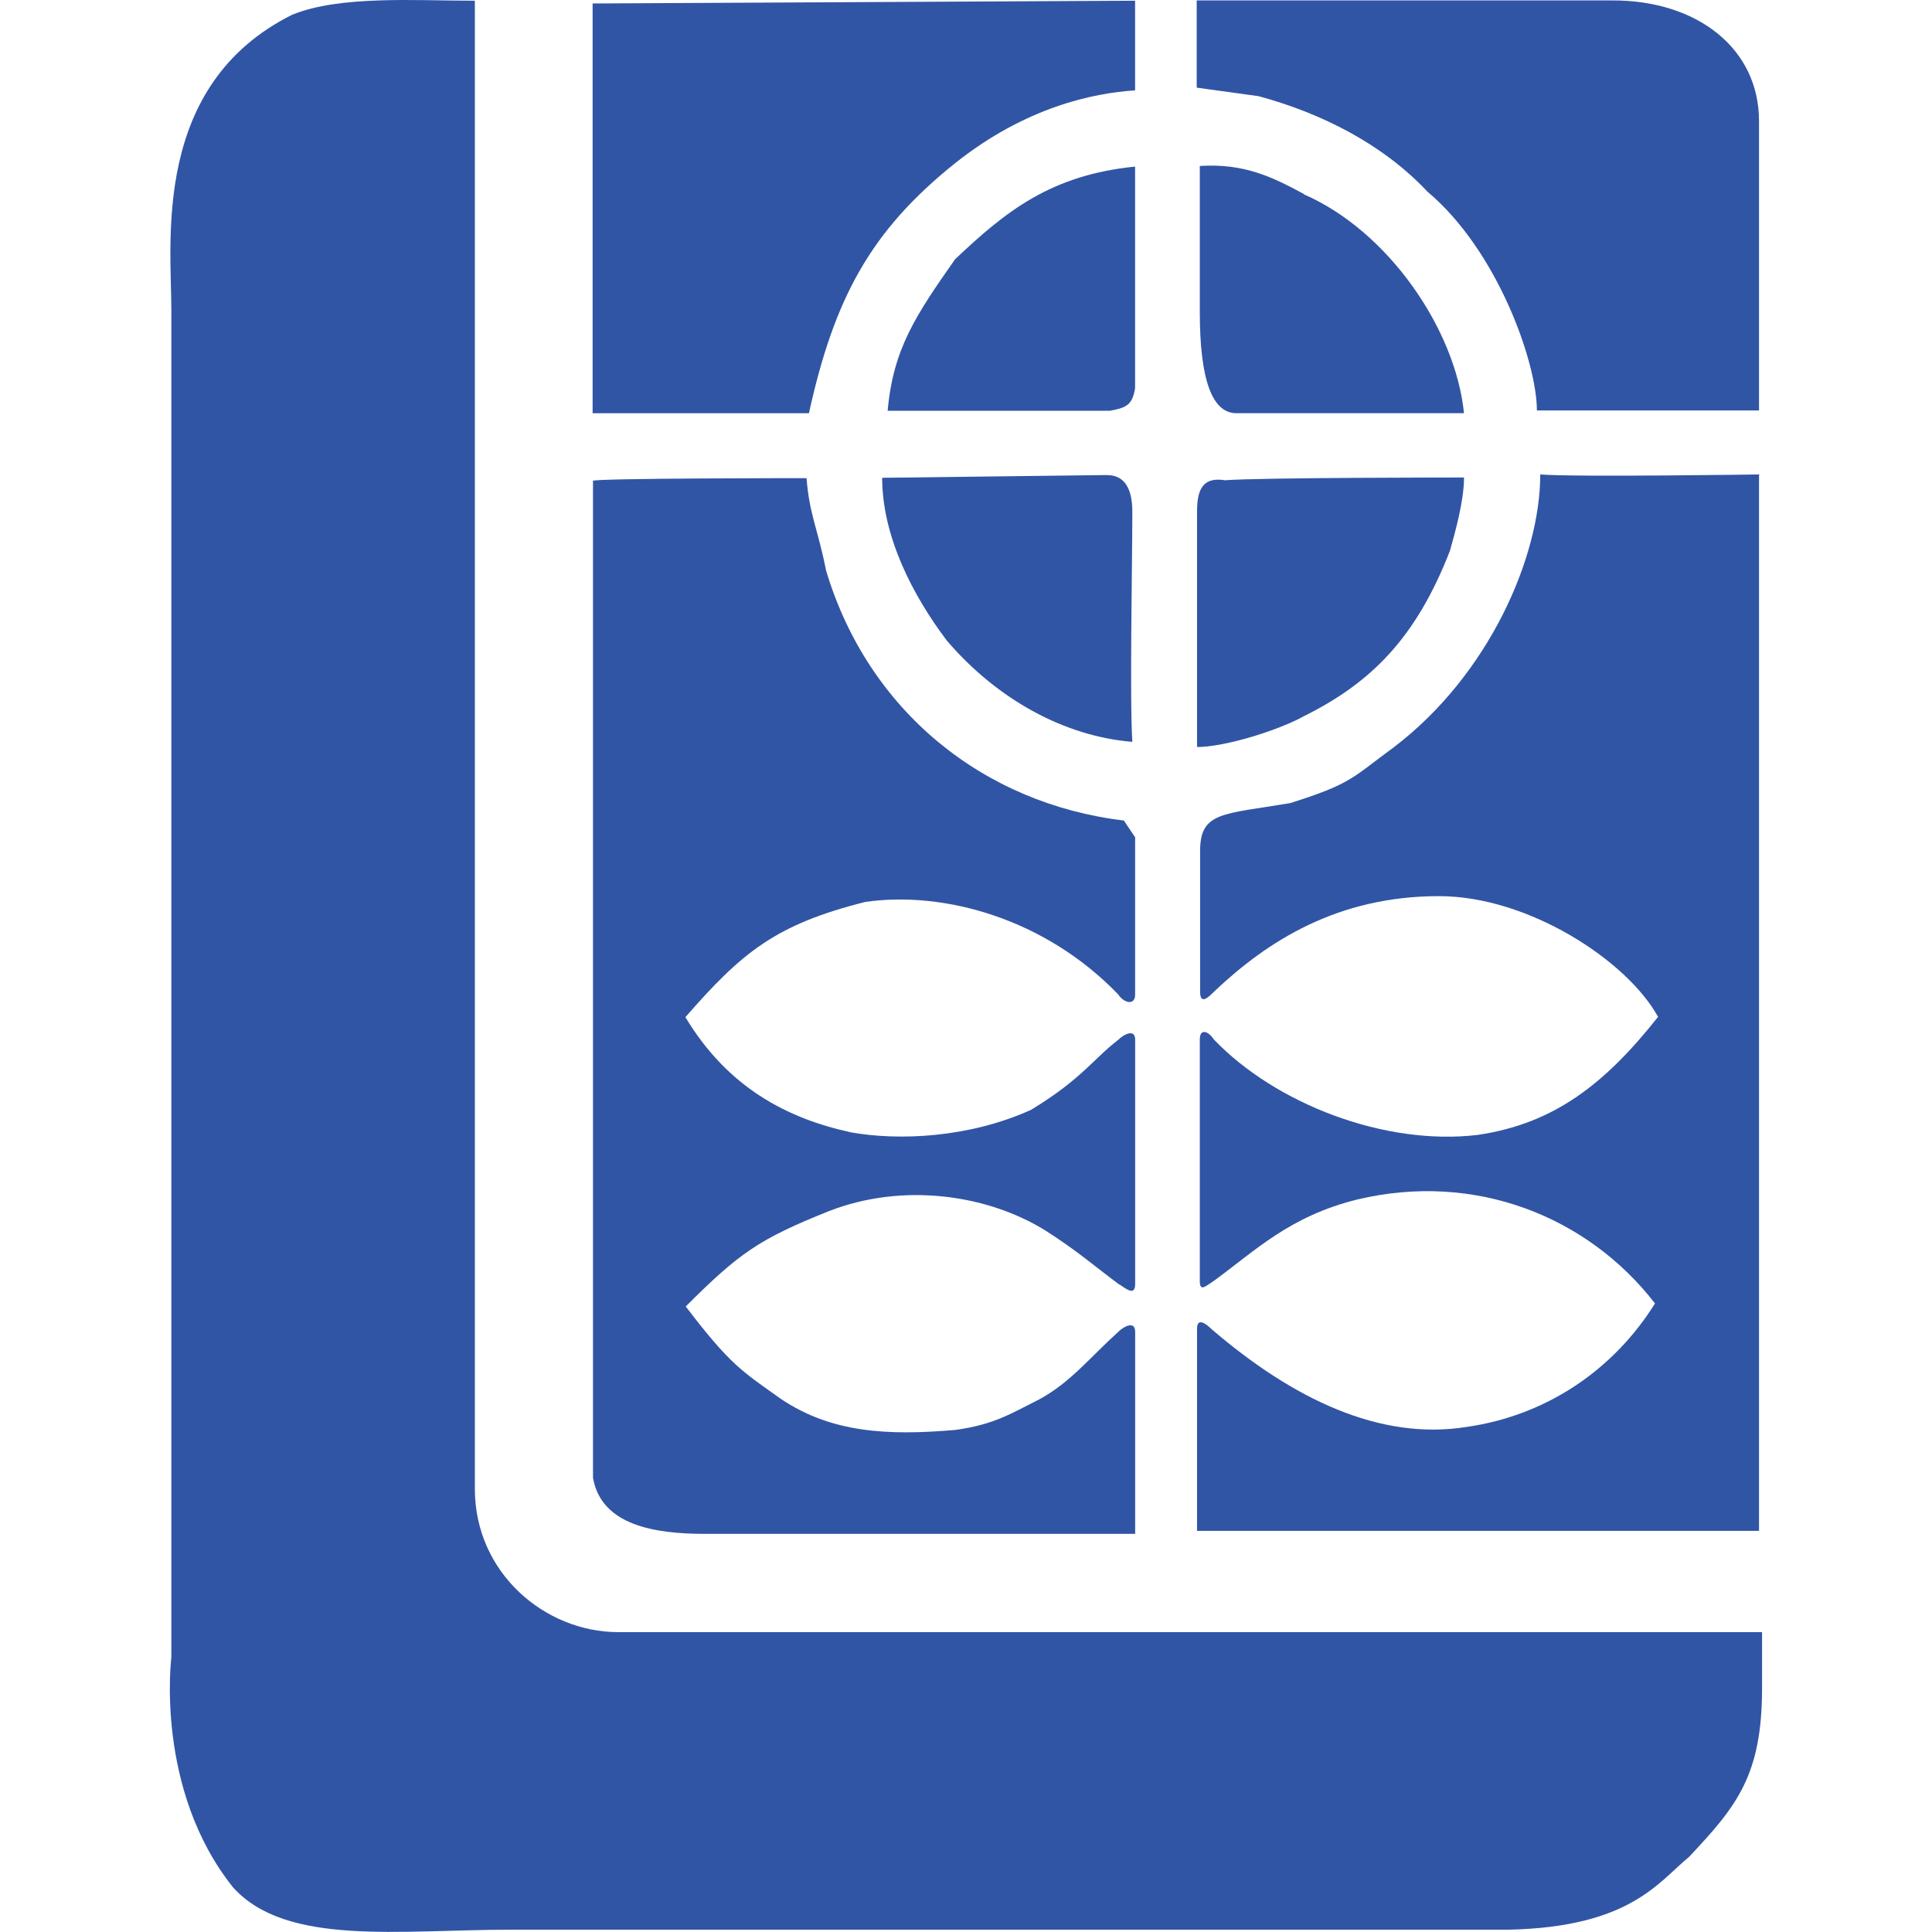
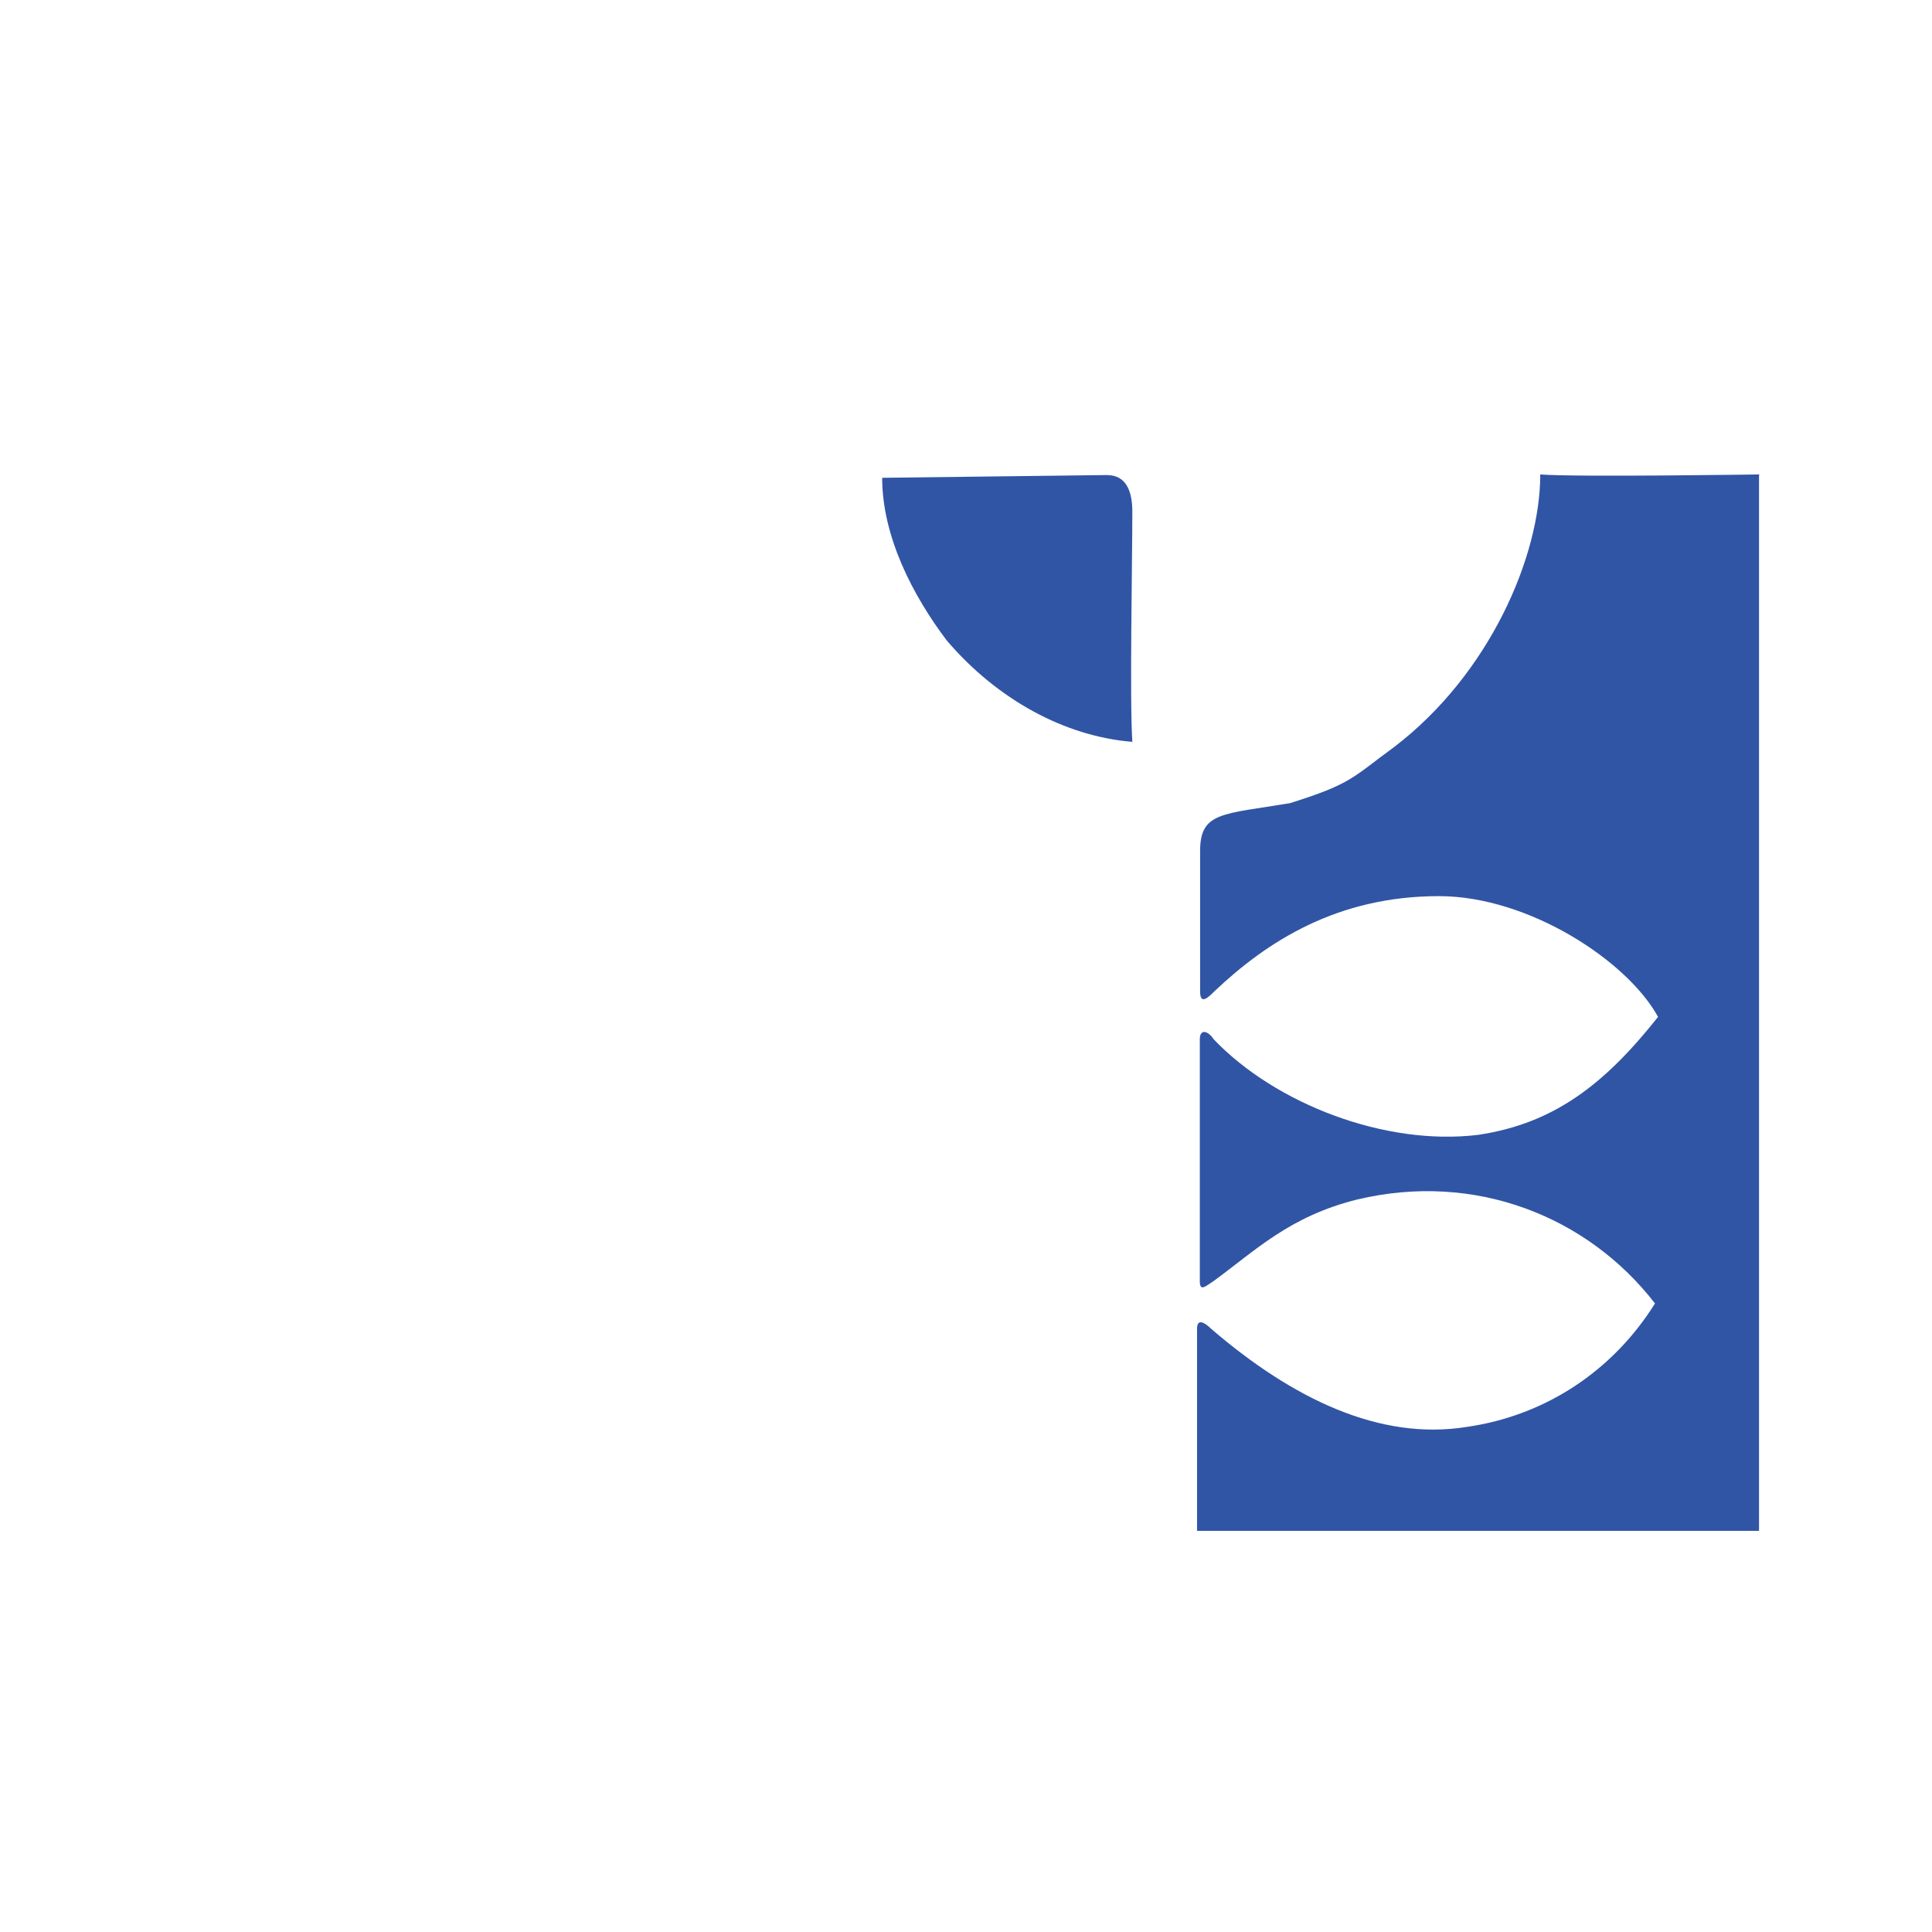
<svg xmlns="http://www.w3.org/2000/svg" version="1.1" width="1000" height="1000">
  <style>
    #light-icon {
      display: inline;
    }
    #dark-icon {
      display: none;
    }

    @media (prefers-color-scheme: dark) {
      #light-icon {
        display: none;
      }
      #dark-icon {
        display: inline;
      }
    }
  </style>
  <g id="light-icon">
    <svg version="1.1" width="1000" height="1000">
      <g>
        <g transform="matrix(1.953,0,0,1.953,0,0)">
          <svg version="1.1" width="512" height="512">
            <svg viewBox="0 0 512 512">
-               <path d="M300.83.11v23.84c-11.16.73-29.03 4.44-47.71 19.31-22.32 17.86-32.02 35.71-38.73 66.26h-57.33V.92L300.83.19V.11zM427.46.11c22.32 0 38.73 12.69 38.73 32v76.68h-58.87c0-12.69-10.43-42.42-29.03-58.01-11.89-12.69-28.3-20.85-44.72-25.29l-16.41-2.26V.11h110.3z" fill="#3155a5" />
-               <path d="M125.85.11v394.47c0 22.3 18.6 37.98 38 37.98h303.14v14.87c0 23.11-6.71 31.27-19.33 44.68-8.17 6.71-15.61 18.58-47.71 19.31H135.56c-29.76 0-59.59 4.44-73.74-11.15-20.86-26.02-16.41-61-16.41-61V82.04c0-17.86-5.26-59.55 32.02-78.13C90.11-1.27 110.17.19 125.85.19V.11zM345.55 51.5c22.32 9.7 40.19 35.71 42.45 58.01h-60.32c-6.47 0-9.7-8.97-9.7-26.83v-38.7c11.89-.73 19.33 2.99 27.57 7.43v.08zM300.83 102.89c-.73 4.44-2.26 5.17-6.71 5.98h-58.87c1.46-16.4 7.44-25.29 17.87-40.16 13.42-12.69 25.31-22.3 47.71-24.56v58.82-.08z" fill="#3155a5" />
-               <path d="M213.75 126.64c.73 9.7 2.99 13.41 5.18 24.56 11.16 37.25 41.72 61.81 78.92 66.26l2.99 4.44v41.69c0 2.99-2.99 2.26-4.45 0-19.33-20.12-46.17-27.55-67.03-24.56-23.85 5.98-32.75 13.41-47.71 30.54 11.16 18.58 26.85 26.83 43.91 30.54 12.69 2.26 31.29 1.45 47.71-5.98 13.42-8.16 16.41-13.41 23.13-18.58 1.46-1.45 4.45-2.99 4.45 0v64.72c0 3.72-2.99.73-4.45 0-5.98-4.44-11.16-8.97-19.33-14.14-15.61-9.7-38-12.69-57.33-5.17-18.6 7.43-23.85 11.15-38 25.29 11.89 15.59 14.88 17.13 25.31 24.56 13.42 8.97 28.3 9.7 46.17 8.16 10.43-1.45 14.88-4.44 22.32-8.16 8.17-4.44 13.42-11.15 20.86-17.86 1.46-1.45 4.45-2.99 4.45 0v53.57H186.92c-13.42 0-27.57-2.26-29.76-14.87v-264.2c-.73-.73 56.6-.73 56.6-.73v-.08zM388 126.64c0 5.98-2.26 14.14-3.72 19.31-8.98 23.11-20.86 34.99-38.73 43.87-6.71 3.72-20.86 8.16-28.3 8.16v-62.54c0-6.71 2.26-8.97 7.44-8.16 8.98-.73 63.31-.73 63.31-.73v.08z" fill="#3155a5" />
              <path d="M293.39 125.91c5.18 0 6.71 4.44 6.71 9.7 0 13.41-.73 49.85 0 61-17.87-1.45-35.74-11.15-49.16-26.83-8.98-11.88-17.14-27.55-17.14-43.15l59.59-.73zM466.19 125.91v279.81H317.25v-53.57c0-2.99 2.26-1.45 3.72 0 21.59 18.58 44.72 29.73 67.76 26.02 20.86-2.99 38.73-14.87 49.89-32.72-17.87-23.11-47.71-34.99-78.92-27.55-17.87 4.44-26.85 13.41-38 21.57-2.26 1.45-3.72 2.99-3.72 0v-63.99c0-2.99 2.26-2.26 3.72 0 16.41 17.13 45.44 28.28 70.02 25.29 20.13-2.99 33.56-13.41 47.71-31.27-8.17-14.87-34.28-32-58.06-32-26.85 0-45.44 11.88-59.59 25.29-1.46 1.45-3.72 3.72-3.72 0v-37.25c0-10.42 5.98-9.7 23.85-12.69 16.41-5.17 16.41-6.71 27.57-14.87 25.31-19.31 38.73-50.58 38.73-72.24 8.98.73 58.06 0 58.06 0v.16h-.08z" fill="#3155a5" />
            </svg>
          </svg>
        </g>
      </g>
    </svg>
  </g>
  <g id="dark-icon">
    <svg version="1.1" width="1000" height="1000">
      <g>
        <g transform="matrix(1.953,0,0,1.953,0,0)">
          <svg version="1.1" width="512" height="512">
            <svg viewBox="0 0 512 512">
              <path d="M300.83.11v23.84c-11.16.73-29.03 4.44-47.71 19.31-22.32 17.86-32.02 35.71-38.73 66.26h-57.33V.92L300.83.19V.11zM427.46.11c22.32 0 38.73 12.69 38.73 32v76.68h-58.87c0-12.69-10.43-42.42-29.03-58.01-11.89-12.69-28.3-20.85-44.72-25.29l-16.41-2.26V.11h110.3z" fill="#fff" />
-               <path d="M125.85.11v394.47c0 22.3 18.6 37.98 38 37.98h303.14v14.87c0 23.11-6.71 31.27-19.33 44.68-8.17 6.71-15.61 18.58-47.71 19.31H135.56c-29.76 0-59.59 4.44-73.74-11.15-20.86-26.02-16.41-61-16.41-61V82.04c0-17.86-5.26-59.55 32.02-78.13C90.11-1.27 110.17.19 125.85.19V.11zM345.55 51.5c22.32 9.7 40.19 35.71 42.45 58.01h-60.32c-6.47 0-9.7-8.97-9.7-26.83v-38.7c11.89-.73 19.33 2.99 27.57 7.43v.08zM300.83 102.89c-.73 4.44-2.26 5.17-6.71 5.98h-58.87c1.46-16.4 7.44-25.29 17.87-40.16 13.42-12.69 25.31-22.3 47.71-24.56v58.82-.08z" fill="#fff" />
              <path d="M213.75 126.64c.73 9.7 2.99 13.41 5.18 24.56 11.16 37.25 41.72 61.81 78.92 66.26l2.99 4.44v41.69c0 2.99-2.99 2.26-4.45 0-19.33-20.12-46.17-27.55-67.03-24.56-23.85 5.98-32.75 13.41-47.71 30.54 11.16 18.58 26.85 26.83 43.91 30.54 12.69 2.26 31.29 1.45 47.71-5.98 13.42-8.16 16.41-13.41 23.13-18.58 1.46-1.45 4.45-2.99 4.45 0v64.72c0 3.72-2.99.73-4.45 0-5.98-4.44-11.16-8.97-19.33-14.14-15.61-9.7-38-12.69-57.33-5.17-18.6 7.43-23.85 11.15-38 25.29 11.89 15.59 14.88 17.13 25.31 24.56 13.42 8.97 28.3 9.7 46.17 8.16 10.43-1.45 14.88-4.44 22.32-8.16 8.17-4.44 13.42-11.15 20.86-17.86 1.46-1.45 4.45-2.99 4.45 0v53.57H186.92c-13.42 0-27.57-2.26-29.76-14.87v-264.2c-.73-.73 56.6-.73 56.6-.73v-.08zM388 126.64c0 5.98-2.26 14.14-3.72 19.31-8.98 23.11-20.86 34.99-38.73 43.87-6.71 3.72-20.86 8.16-28.3 8.16v-62.54c0-6.71 2.26-8.97 7.44-8.16 8.98-.73 63.31-.73 63.31-.73v.08z" fill="#fff" />
-               <path d="M293.39 125.91c5.18 0 6.71 4.44 6.71 9.7 0 13.41-.73 49.85 0 61-17.87-1.45-35.74-11.15-49.16-26.83-8.98-11.88-17.14-27.55-17.14-43.15l59.59-.73zM466.19 125.91v279.81H317.25v-53.57c0-2.99 2.26-1.45 3.72 0 21.59 18.58 44.72 29.73 67.76 26.02 20.86-2.99 38.73-14.87 49.89-32.72-17.87-23.11-47.71-34.99-78.92-27.55-17.87 4.44-26.85 13.41-38 21.57-2.26 1.45-3.72 2.99-3.72 0v-63.99c0-2.99 2.26-2.26 3.72 0 16.41 17.13 45.44 28.28 70.02 25.29 20.13-2.99 33.56-13.41 47.71-31.27-8.17-14.87-34.28-32-58.06-32-26.85 0-45.44 11.88-59.59 25.29-1.46 1.45-3.72 3.72-3.72 0v-37.25c0-10.42 5.98-9.7 23.85-12.69 16.41-5.17 16.41-6.71 27.57-14.87 25.31-19.31 38.73-50.58 38.73-72.24 8.98.73 58.06 0 58.06 0v.16h-.08z" fill="#fff" />
            </svg>
          </svg>
        </g>
      </g>
    </svg>
  </g>
</svg>